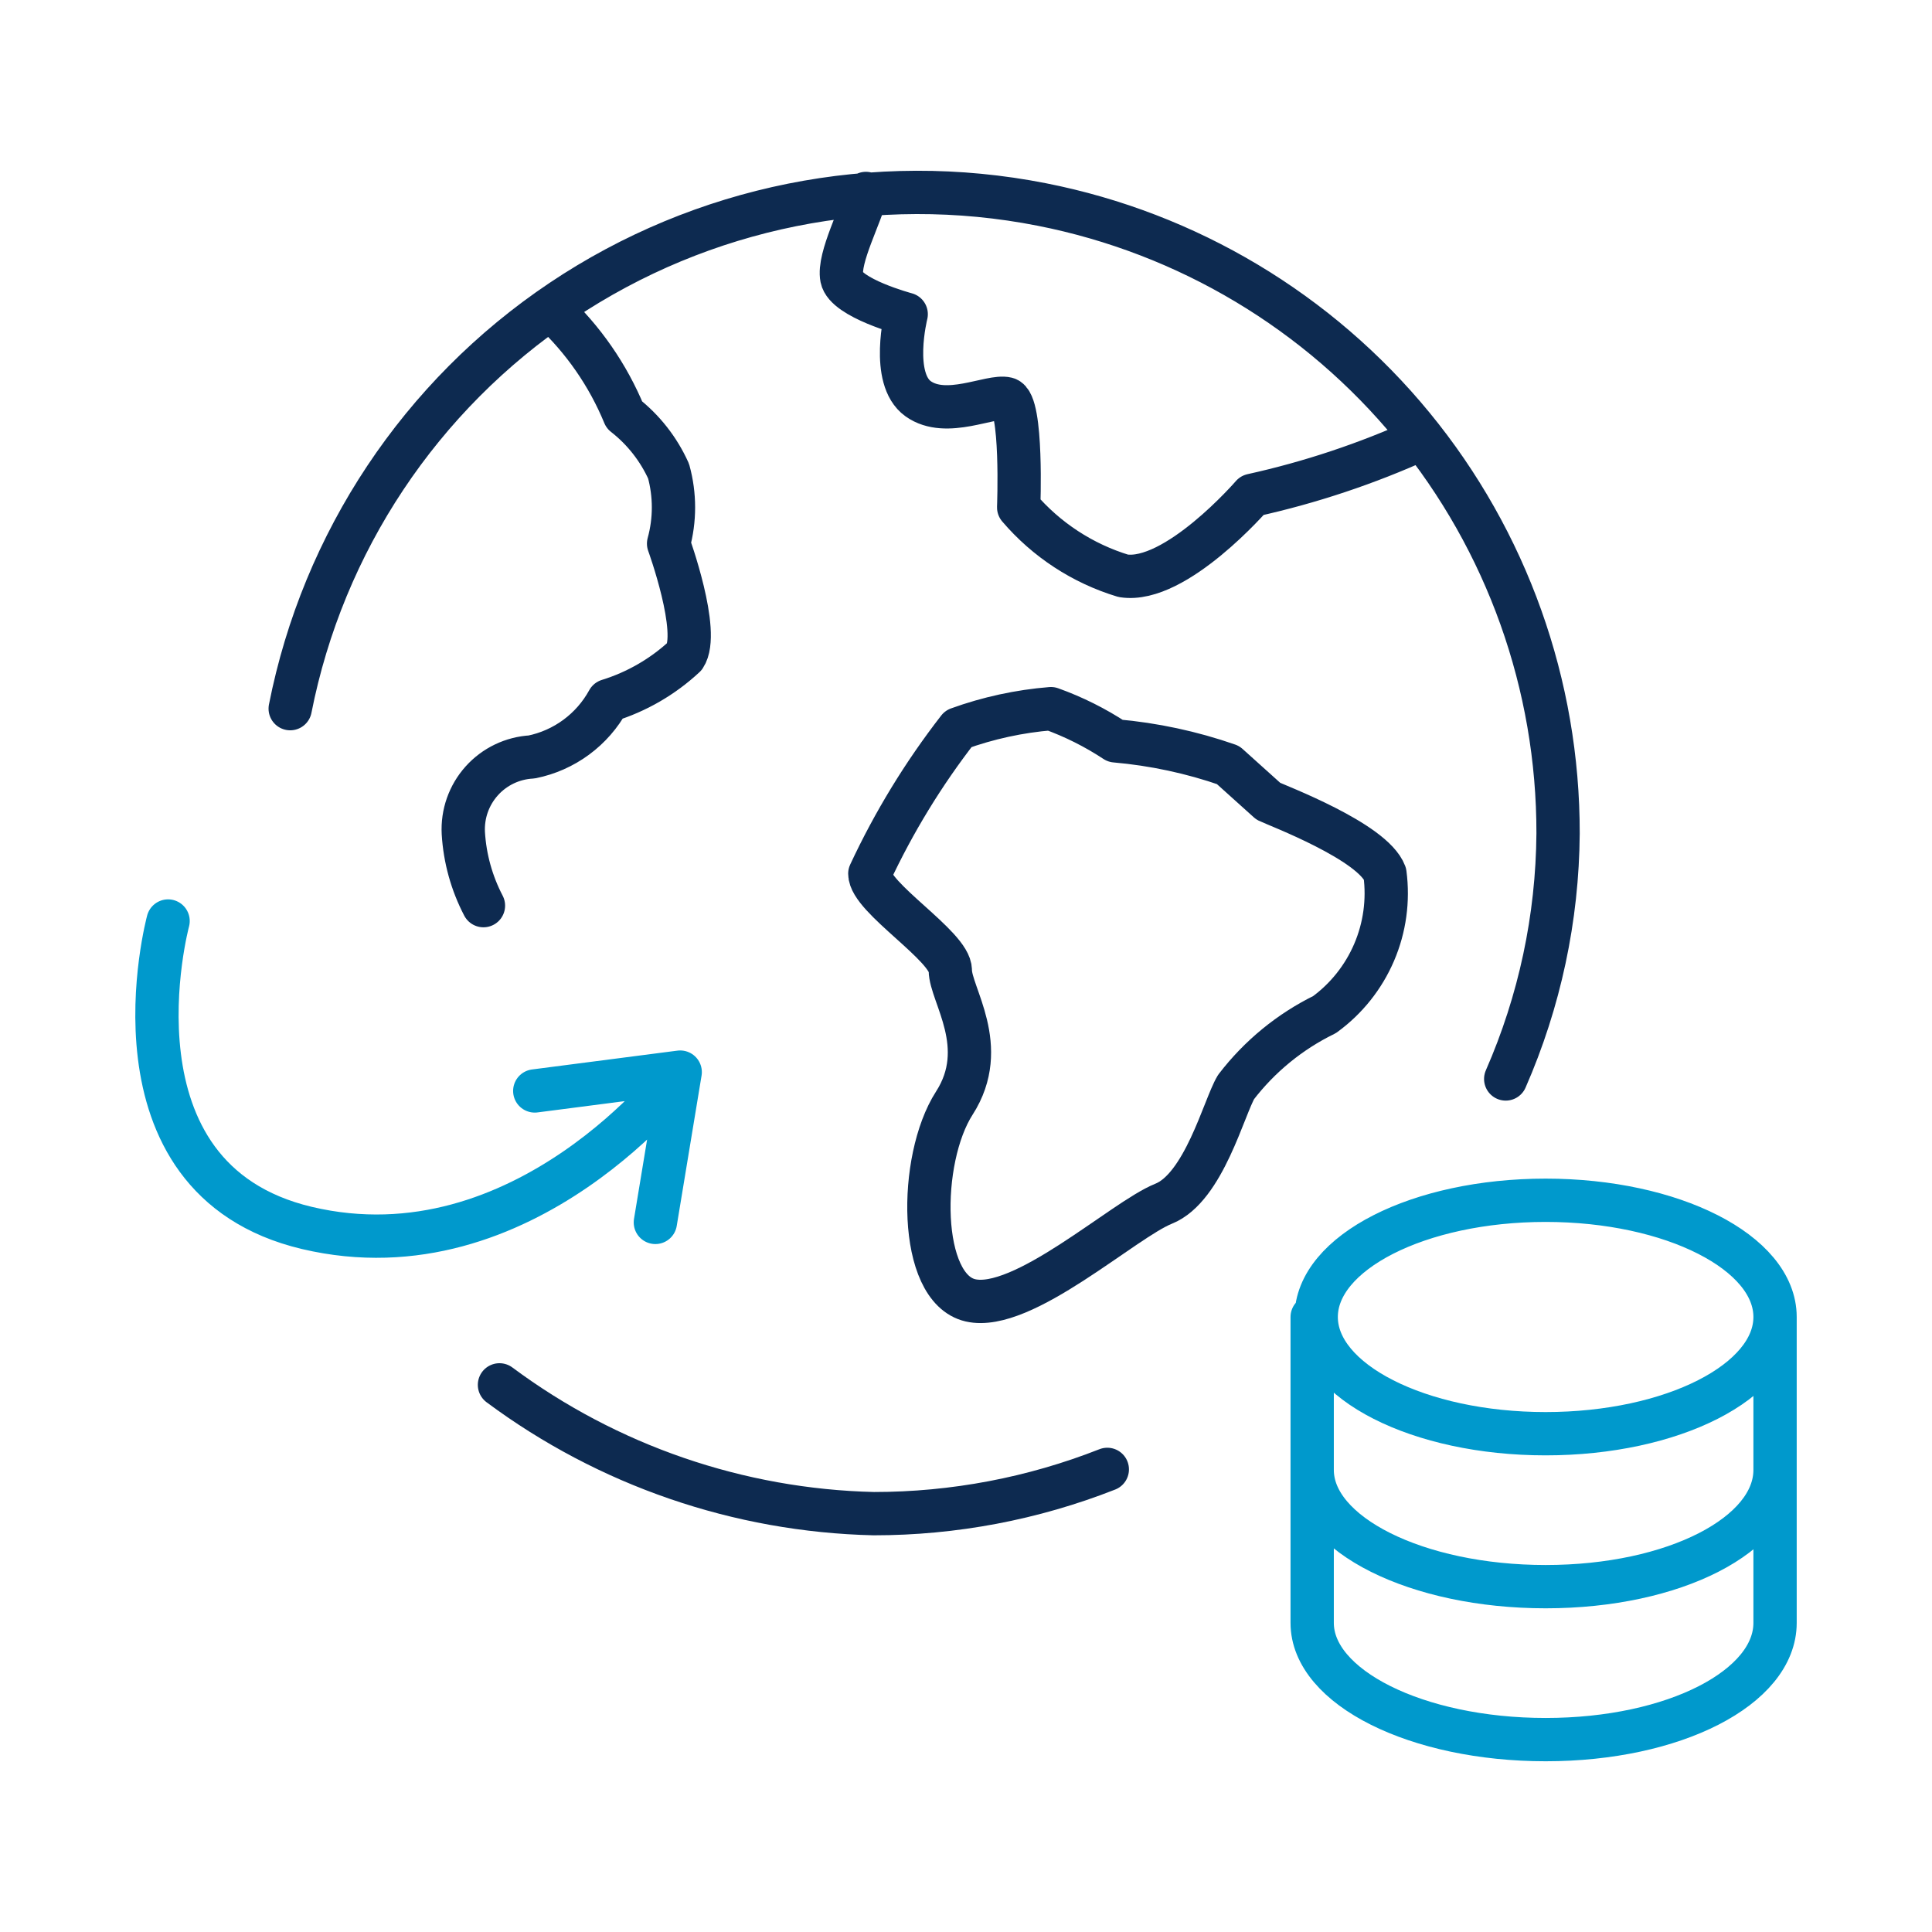
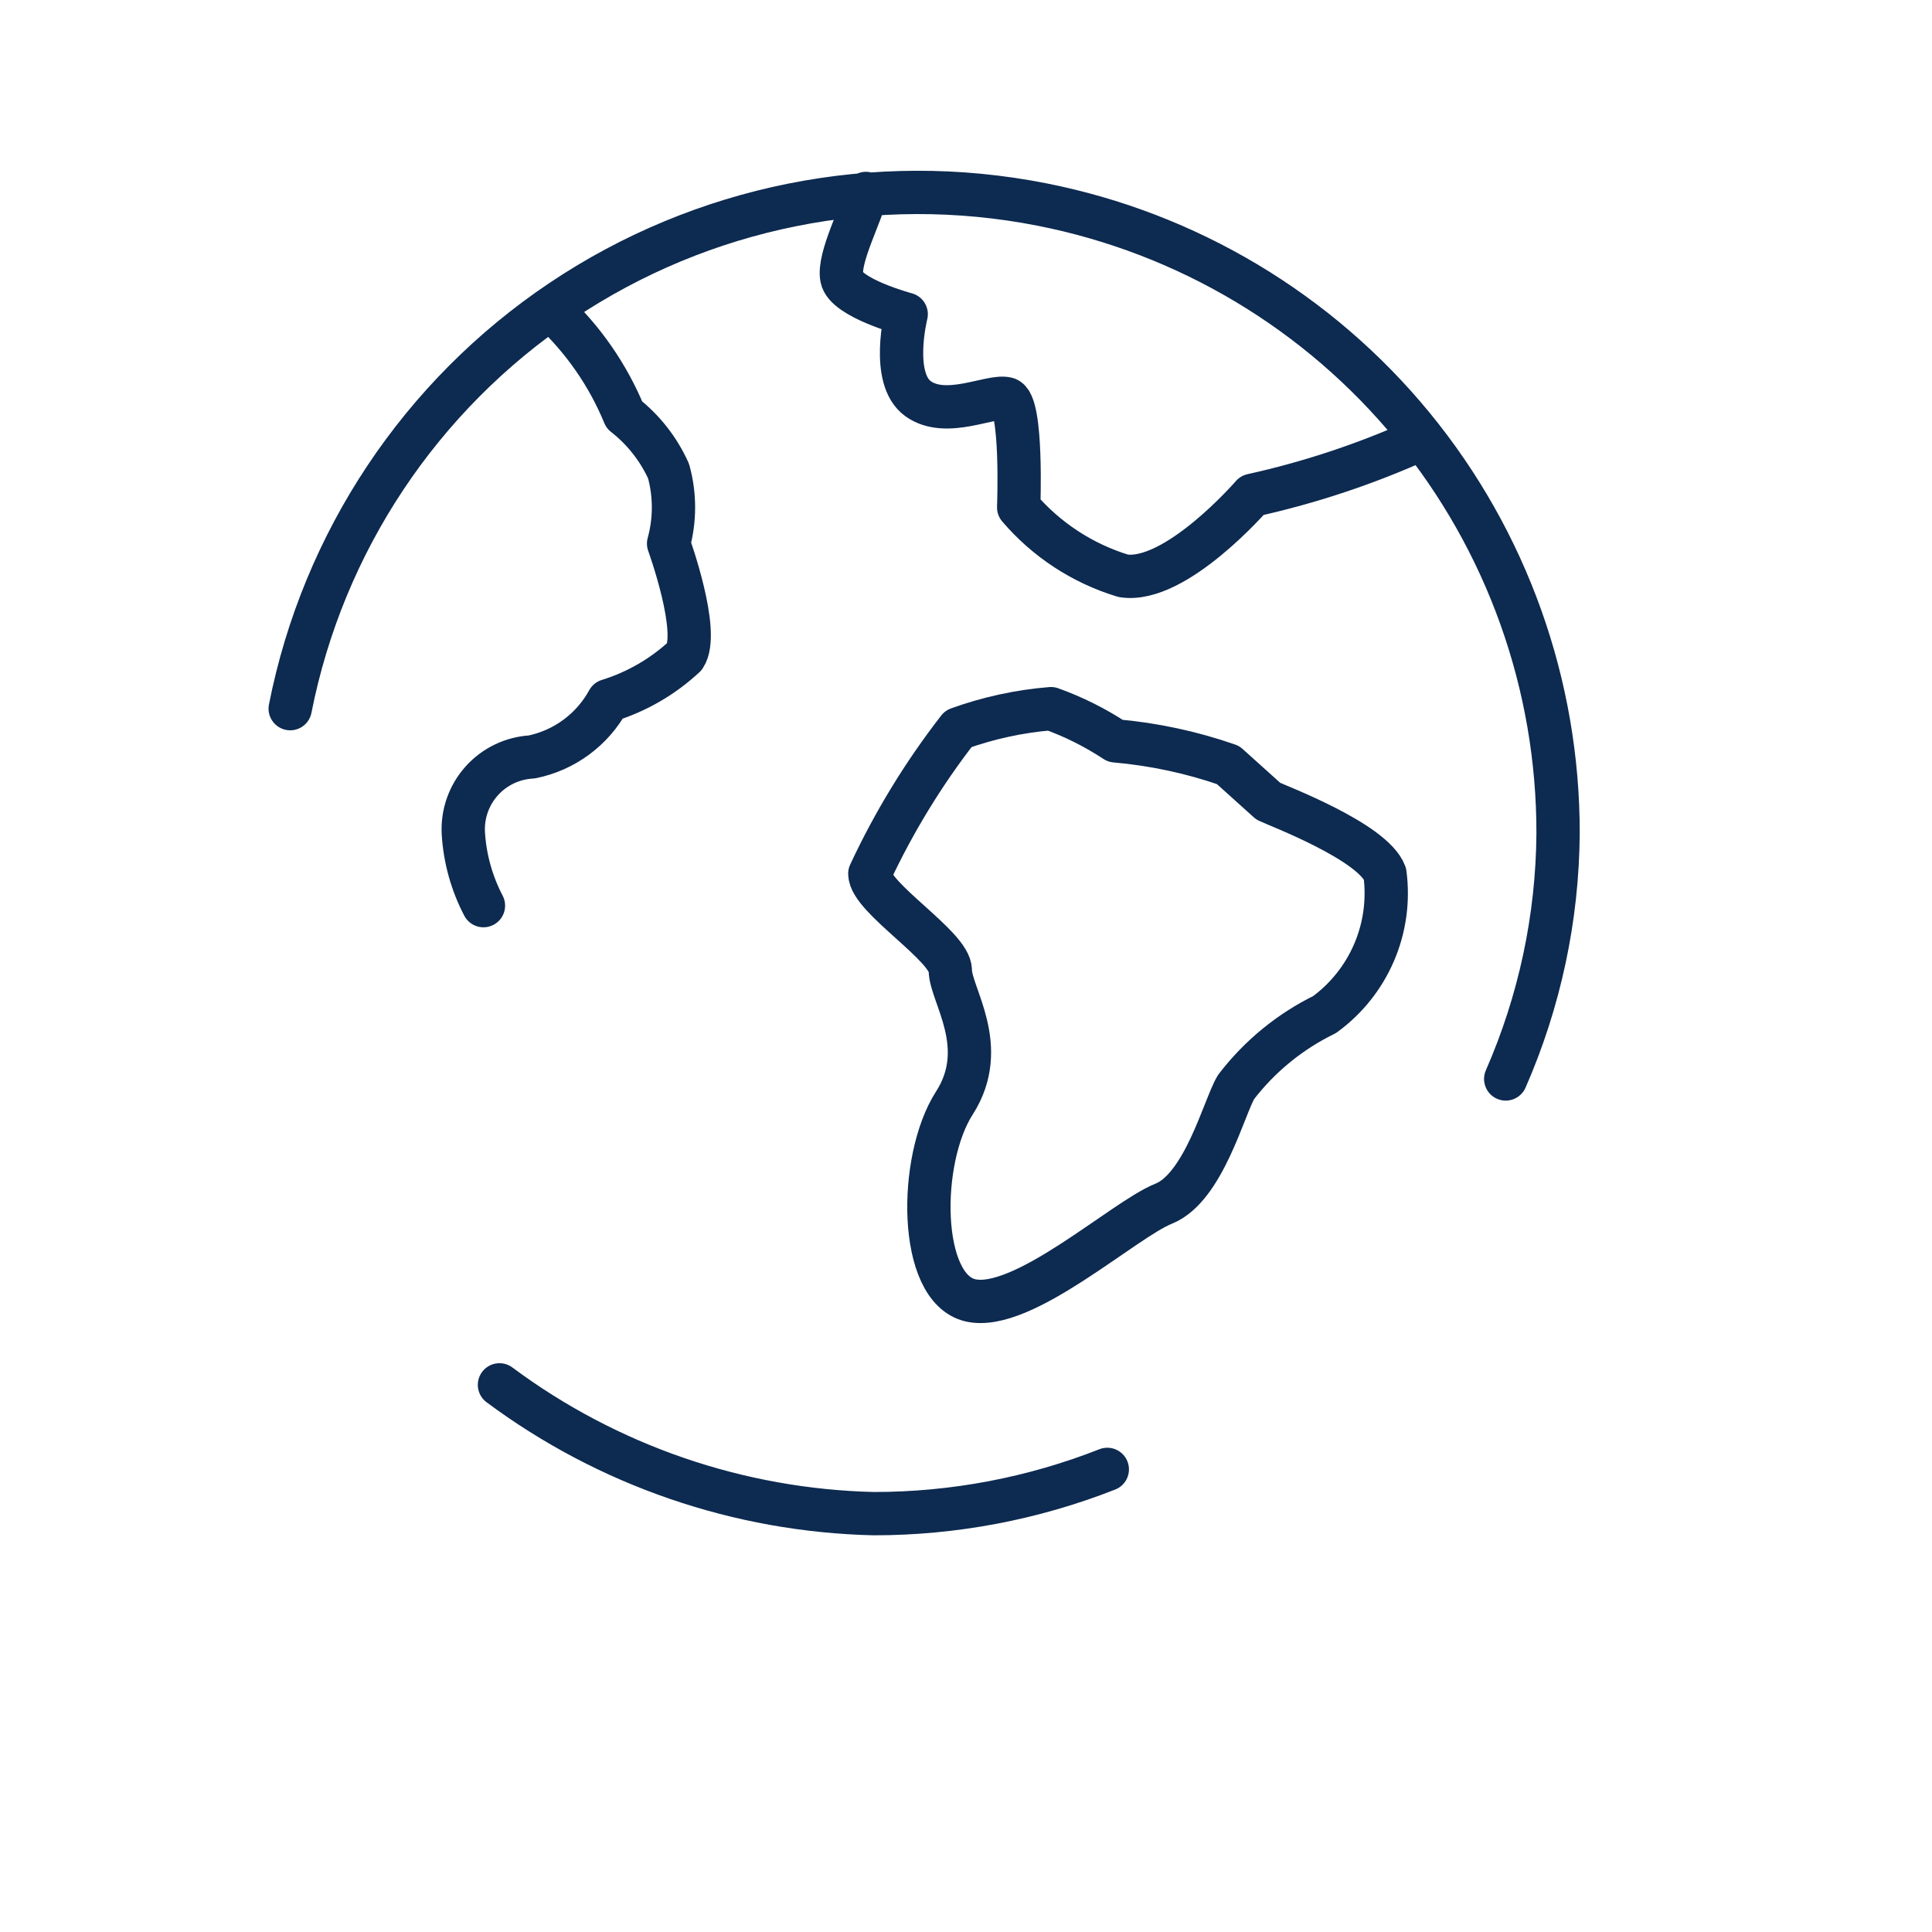
<svg xmlns="http://www.w3.org/2000/svg" width="116" height="116" viewBox="0 0 116 116" fill="none">
  <path d="M33.134 18.624C35.019 20.381 36.504 22.524 37.486 24.907C38.633 25.802 39.545 26.964 40.143 28.291C40.534 29.714 40.534 31.216 40.143 32.64C40.143 32.64 42.077 37.957 41.111 39.407C39.8 40.628 38.23 41.537 36.518 42.066C36.045 42.93 35.39 43.68 34.597 44.264C33.804 44.849 32.891 45.253 31.925 45.449C30.774 45.511 29.694 46.028 28.924 46.886C28.153 47.745 27.757 48.874 27.819 50.026C27.911 51.545 28.322 53.027 29.027 54.376M85.33 26.357C82.074 27.835 78.674 28.969 75.182 29.74C75.182 29.74 70.587 35.057 67.446 34.574C65.001 33.834 62.822 32.408 61.163 30.465C61.163 30.465 61.408 24.182 60.446 23.941C59.484 23.699 56.818 25.149 55.126 23.941C53.435 22.732 54.409 18.865 54.409 18.865C54.409 18.865 50.785 17.899 50.543 16.691C50.301 15.482 51.751 12.824 51.992 11.615M17.424 42.549C19.394 32.55 25.254 23.743 33.717 18.067C42.181 12.389 52.554 10.308 62.552 12.278C71.296 14.001 79.172 18.71 84.826 25.599C90.481 32.487 93.563 41.128 93.549 50.041C93.513 55.117 92.442 60.132 90.405 64.782M66.484 88.224C62.02 89.981 57.263 90.883 52.465 90.882C44.354 90.692 36.499 87.991 29.989 83.149M83.155 52.457C83.366 54.063 83.142 55.695 82.504 57.183C81.866 58.672 80.838 59.961 79.53 60.916C77.446 61.935 75.628 63.424 74.216 65.265C73.49 66.474 72.28 71.307 69.864 72.274C67.447 73.24 61.408 78.799 58.266 78.074C55.125 77.349 55.124 69.615 57.299 66.232C59.474 62.849 57.058 59.707 57.058 58.257C57.058 56.807 52.225 53.907 52.225 52.457C53.666 49.368 55.448 46.449 57.54 43.757C59.331 43.109 61.202 42.703 63.1 42.549C64.461 43.037 65.758 43.686 66.966 44.482C69.272 44.683 71.547 45.17 73.734 45.932L76.151 48.107C76.634 48.349 82.43 50.524 83.155 52.457Z" stroke="#0D2A50" stroke-width="2.6" stroke-linecap="round" stroke-linejoin="round" />
-   <path d="M78.785 79.074V88.257M78.785 88.257C78.785 92.124 85.07 95.265 92.804 95.265C100.537 95.265 106.577 92.124 106.577 88.257M78.785 88.257V97.441C78.785 101.307 85.07 104.449 92.804 104.449C100.537 104.449 106.577 101.307 106.577 97.441V88.257M106.577 88.257V79.074M106.577 79.074C106.577 82.944 100.408 86.082 92.801 86.082C85.193 86.082 79.026 82.945 79.026 79.074C79.026 75.203 85.193 72.066 92.801 72.066C100.408 72.066 106.577 75.203 106.577 79.074ZM32.108 65.502L40.84 64.371M40.84 64.371L39.349 73.395M40.84 64.371C40.86 64.409 31.478 76.812 18.428 73.728C5.919 70.765 10.092 55.299 10.092 55.299" stroke="#0099CC" stroke-width="2.6" stroke-linecap="round" stroke-linejoin="round" />
</svg>